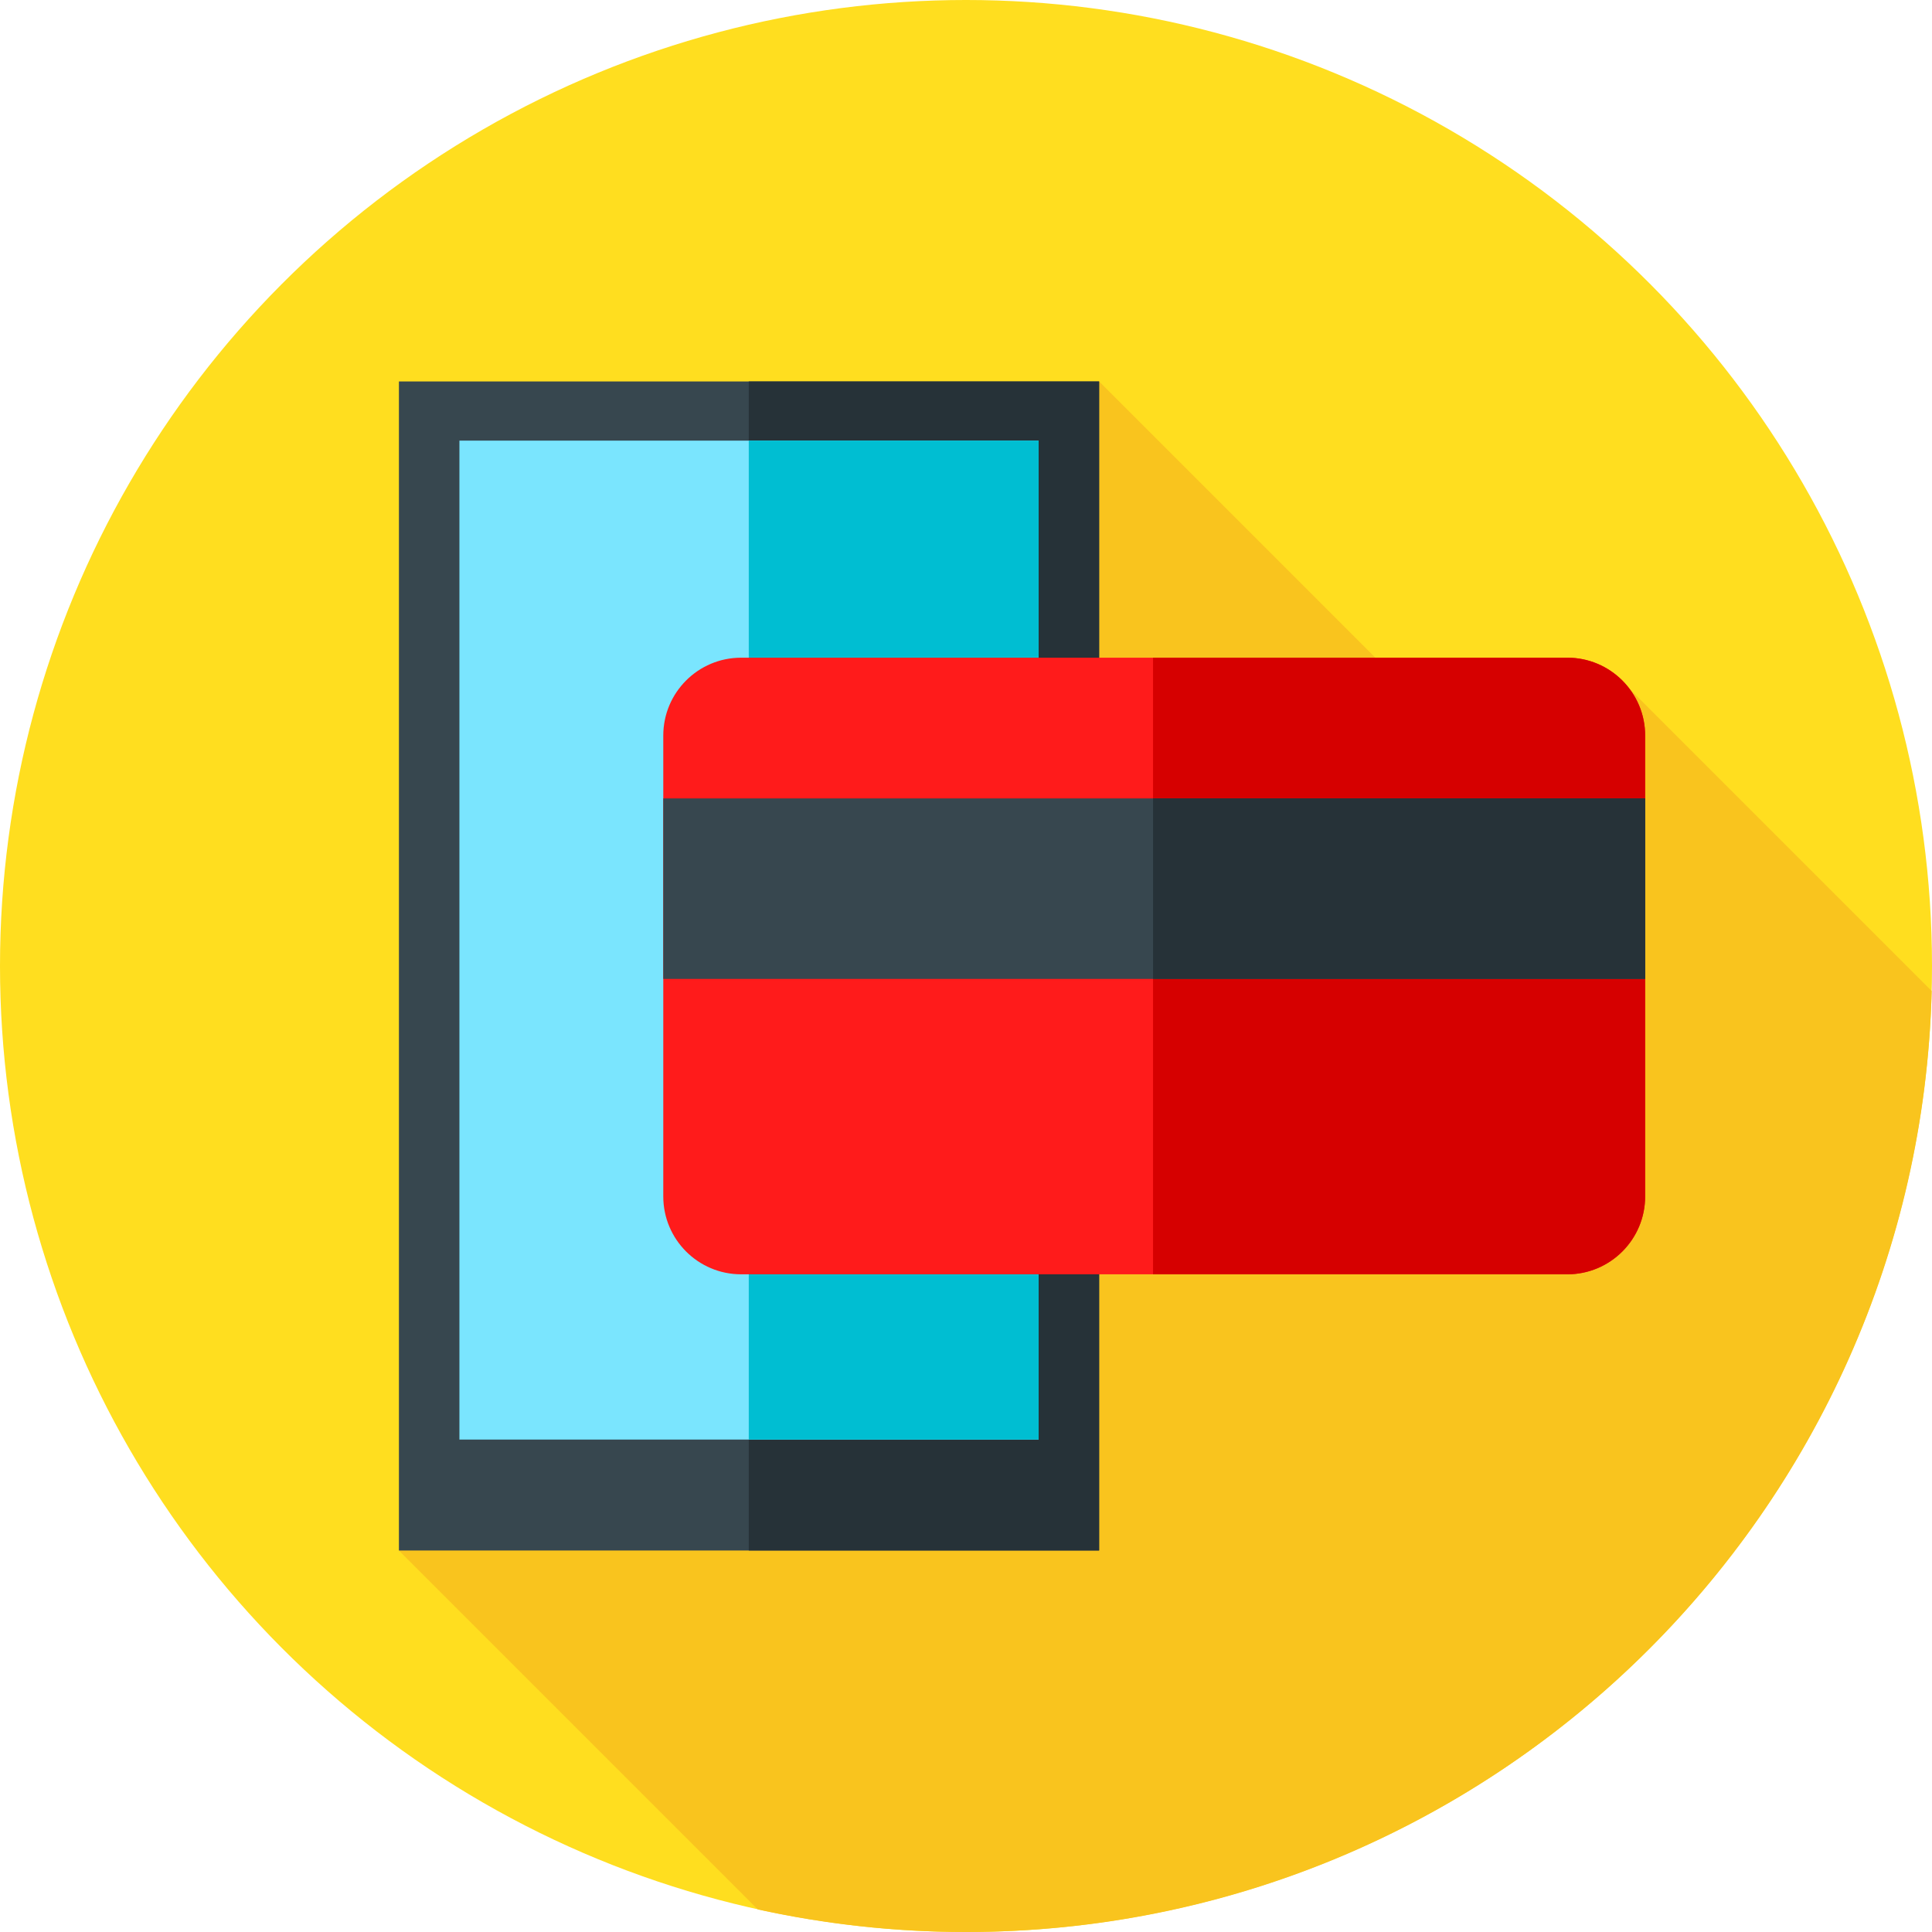
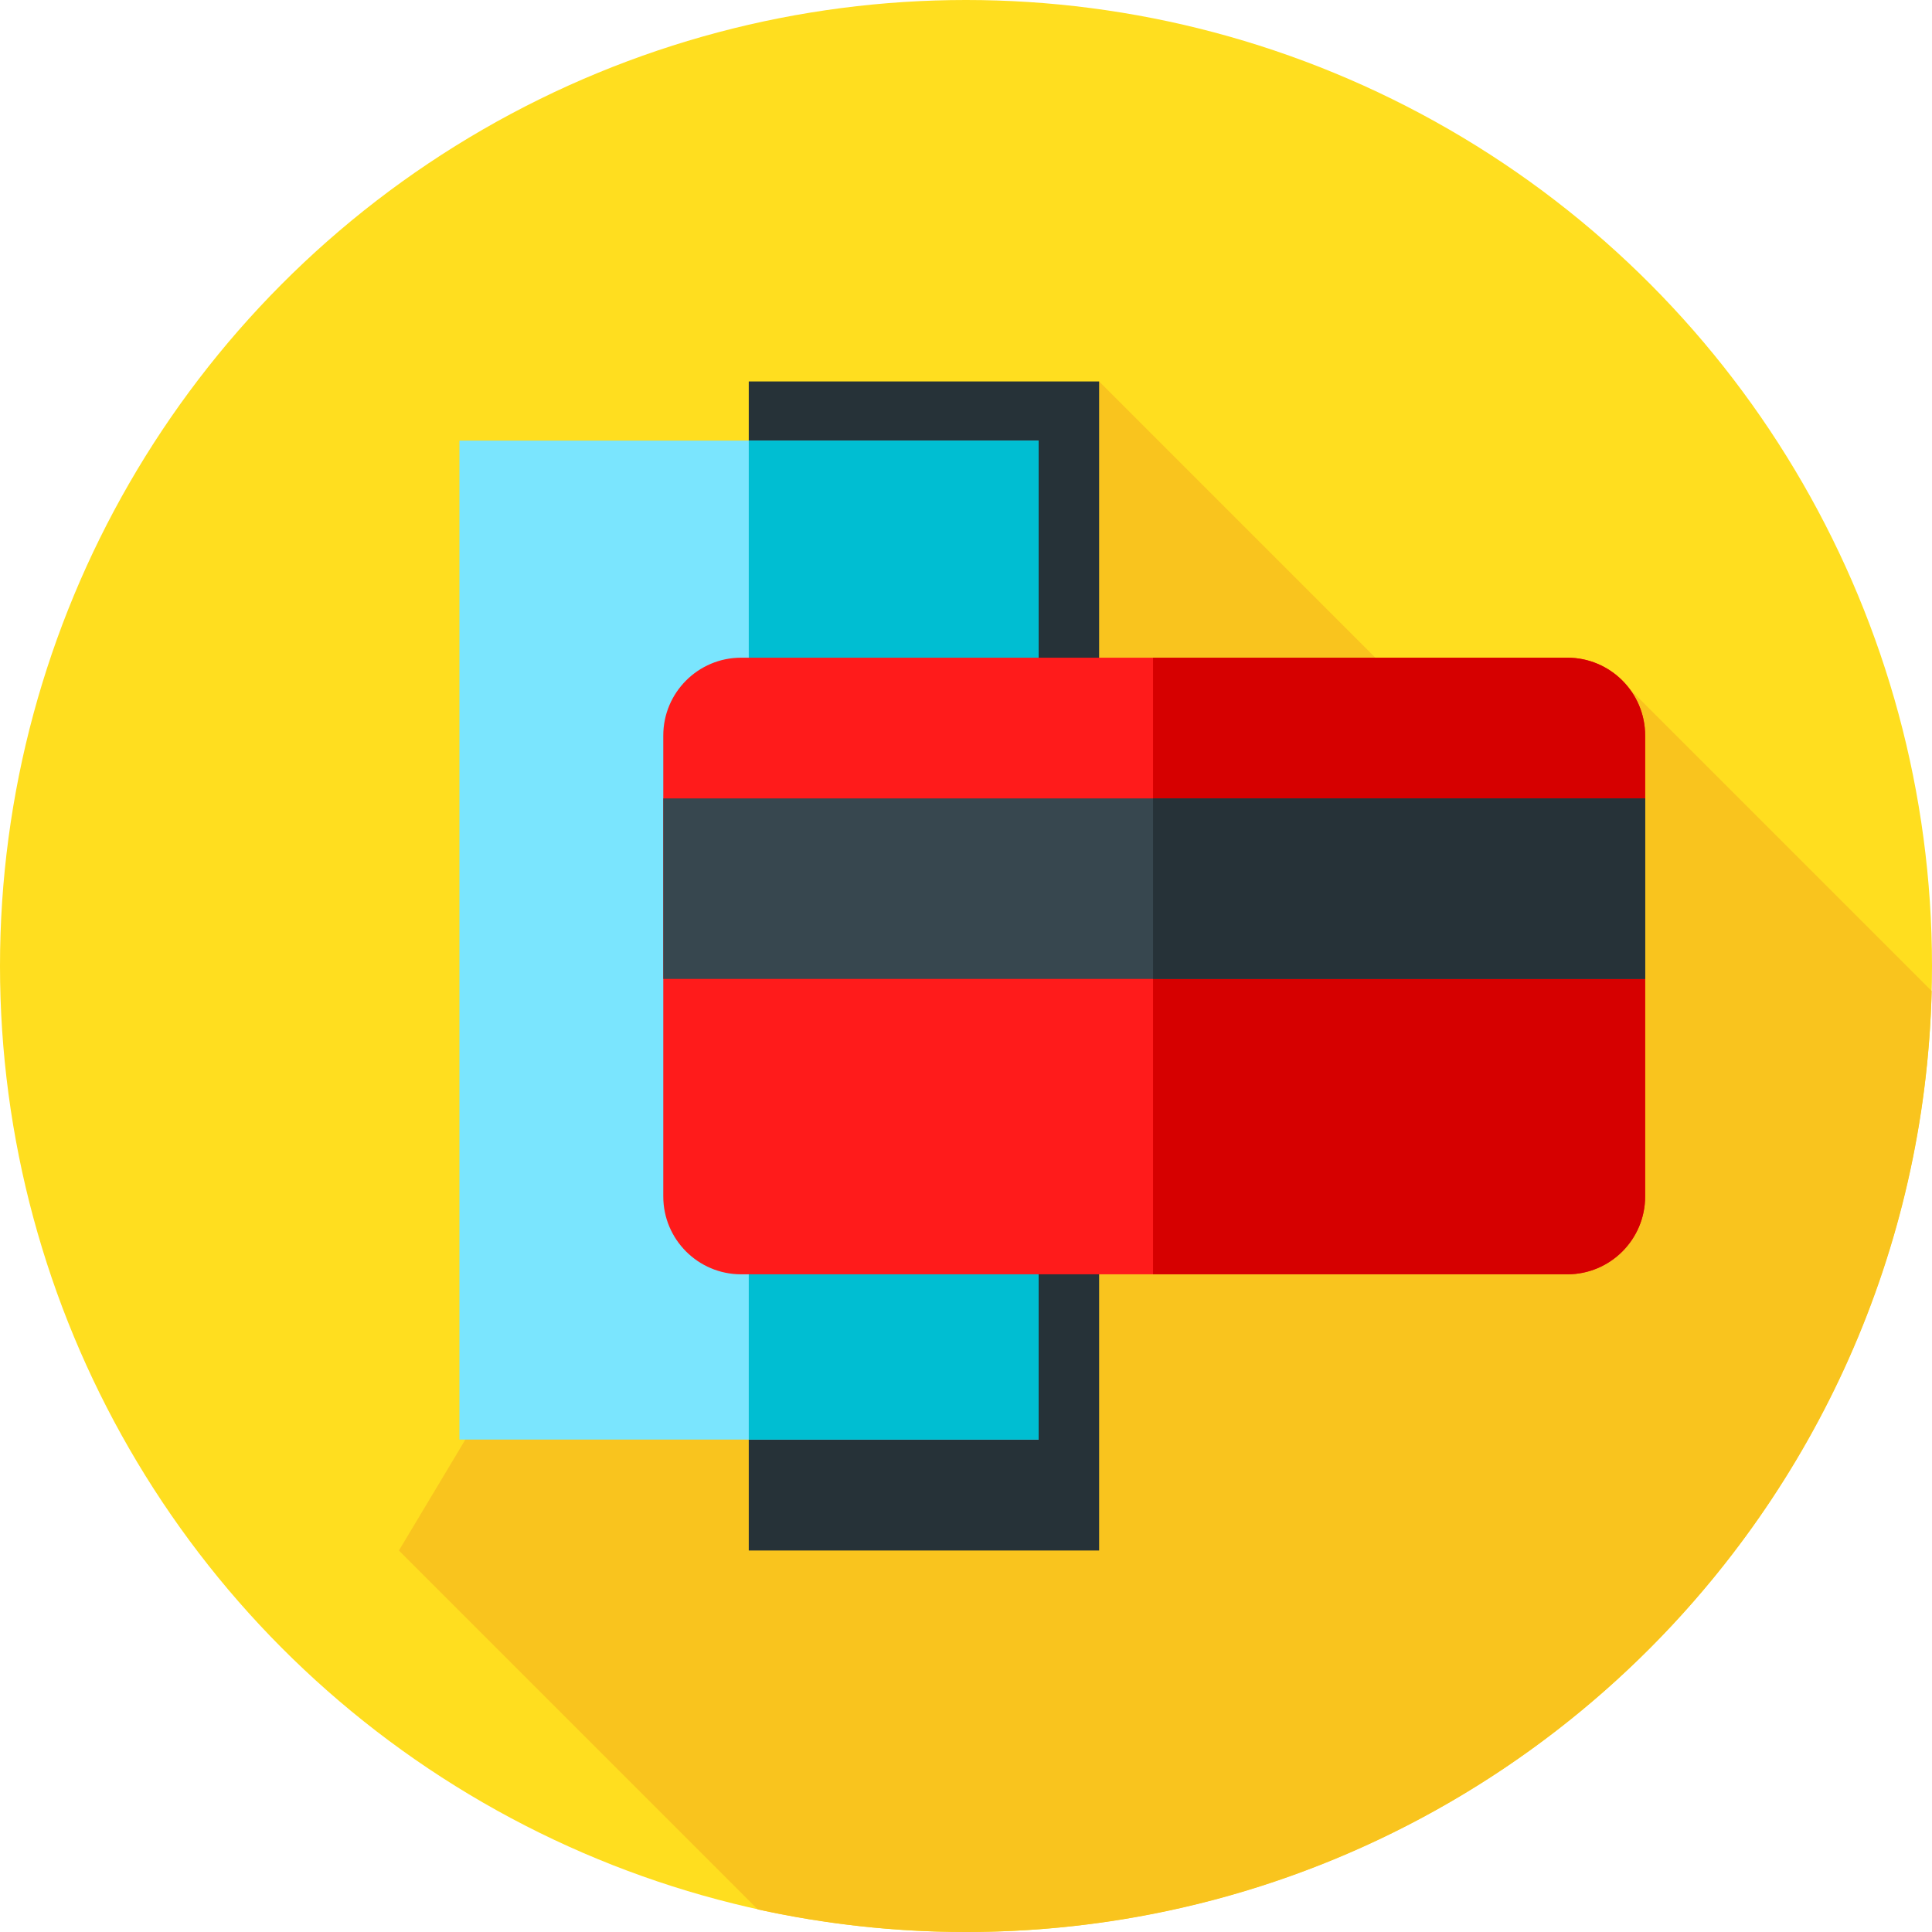
<svg xmlns="http://www.w3.org/2000/svg" version="1.1" id="Capa_1" x="0px" y="0px" viewBox="0 0 512 512" style="enable-background:new 0 0 512 512;" xml:space="preserve">
  <circle style="fill:#FFDE1F;" cx="256" cy="256" r="256" />
  <path style="fill:#F9C41E;" d="M511.916,262.624l-80.025-80.025l-22.863,36.243L291.281,101.094L105.719,410.906l95.116,95.116  C218.604,509.925,237.059,512,256,512C395.17,512,508.403,400.947,511.916,262.624z" />
-   <rect x="105.72" y="101.09" style="fill:#37474F;" width="185.56" height="309.81" />
  <rect x="198.43" y="101.09" style="fill:#263238;" width="92.85" height="309.81" />
  <rect x="121.75" y="116.77" style="fill:#7AE5FE;" width="153.49" height="264.73" />
  <rect x="198.43" y="116.77" style="fill:#00BED2;" width="76.82" height="264.73" />
  <path style="fill:#FF1B1B;" d="M415.341,337.706H196.415c-11.399,0-20.64-9.241-20.64-20.64V194.934  c0-11.399,9.241-20.64,20.64-20.64h218.927c11.399,0,20.64,9.241,20.64,20.64v122.132  C435.981,328.465,426.741,337.706,415.341,337.706z" />
  <path style="fill:#D60000;" d="M415.341,174.294h-109.77v163.412h109.77c11.399,0,20.64-9.241,20.64-20.64V194.934  C435.981,183.535,426.74,174.294,415.341,174.294z" />
  <rect x="175.78" y="211.59" style="fill:#37474F;" width="260.21" height="47.828" />
  <rect x="305.57" y="211.59" style="fill:#263238;" width="130.41" height="47.828" />
  <g>
</g>
  <g>
</g>
  <g>
</g>
  <g>
</g>
  <g>
</g>
  <g>
</g>
  <g>
</g>
  <g>
</g>
  <g>
</g>
  <g>
</g>
  <g>
</g>
  <g>
</g>
  <g>
</g>
  <g>
</g>
  <g>
</g>
</svg>